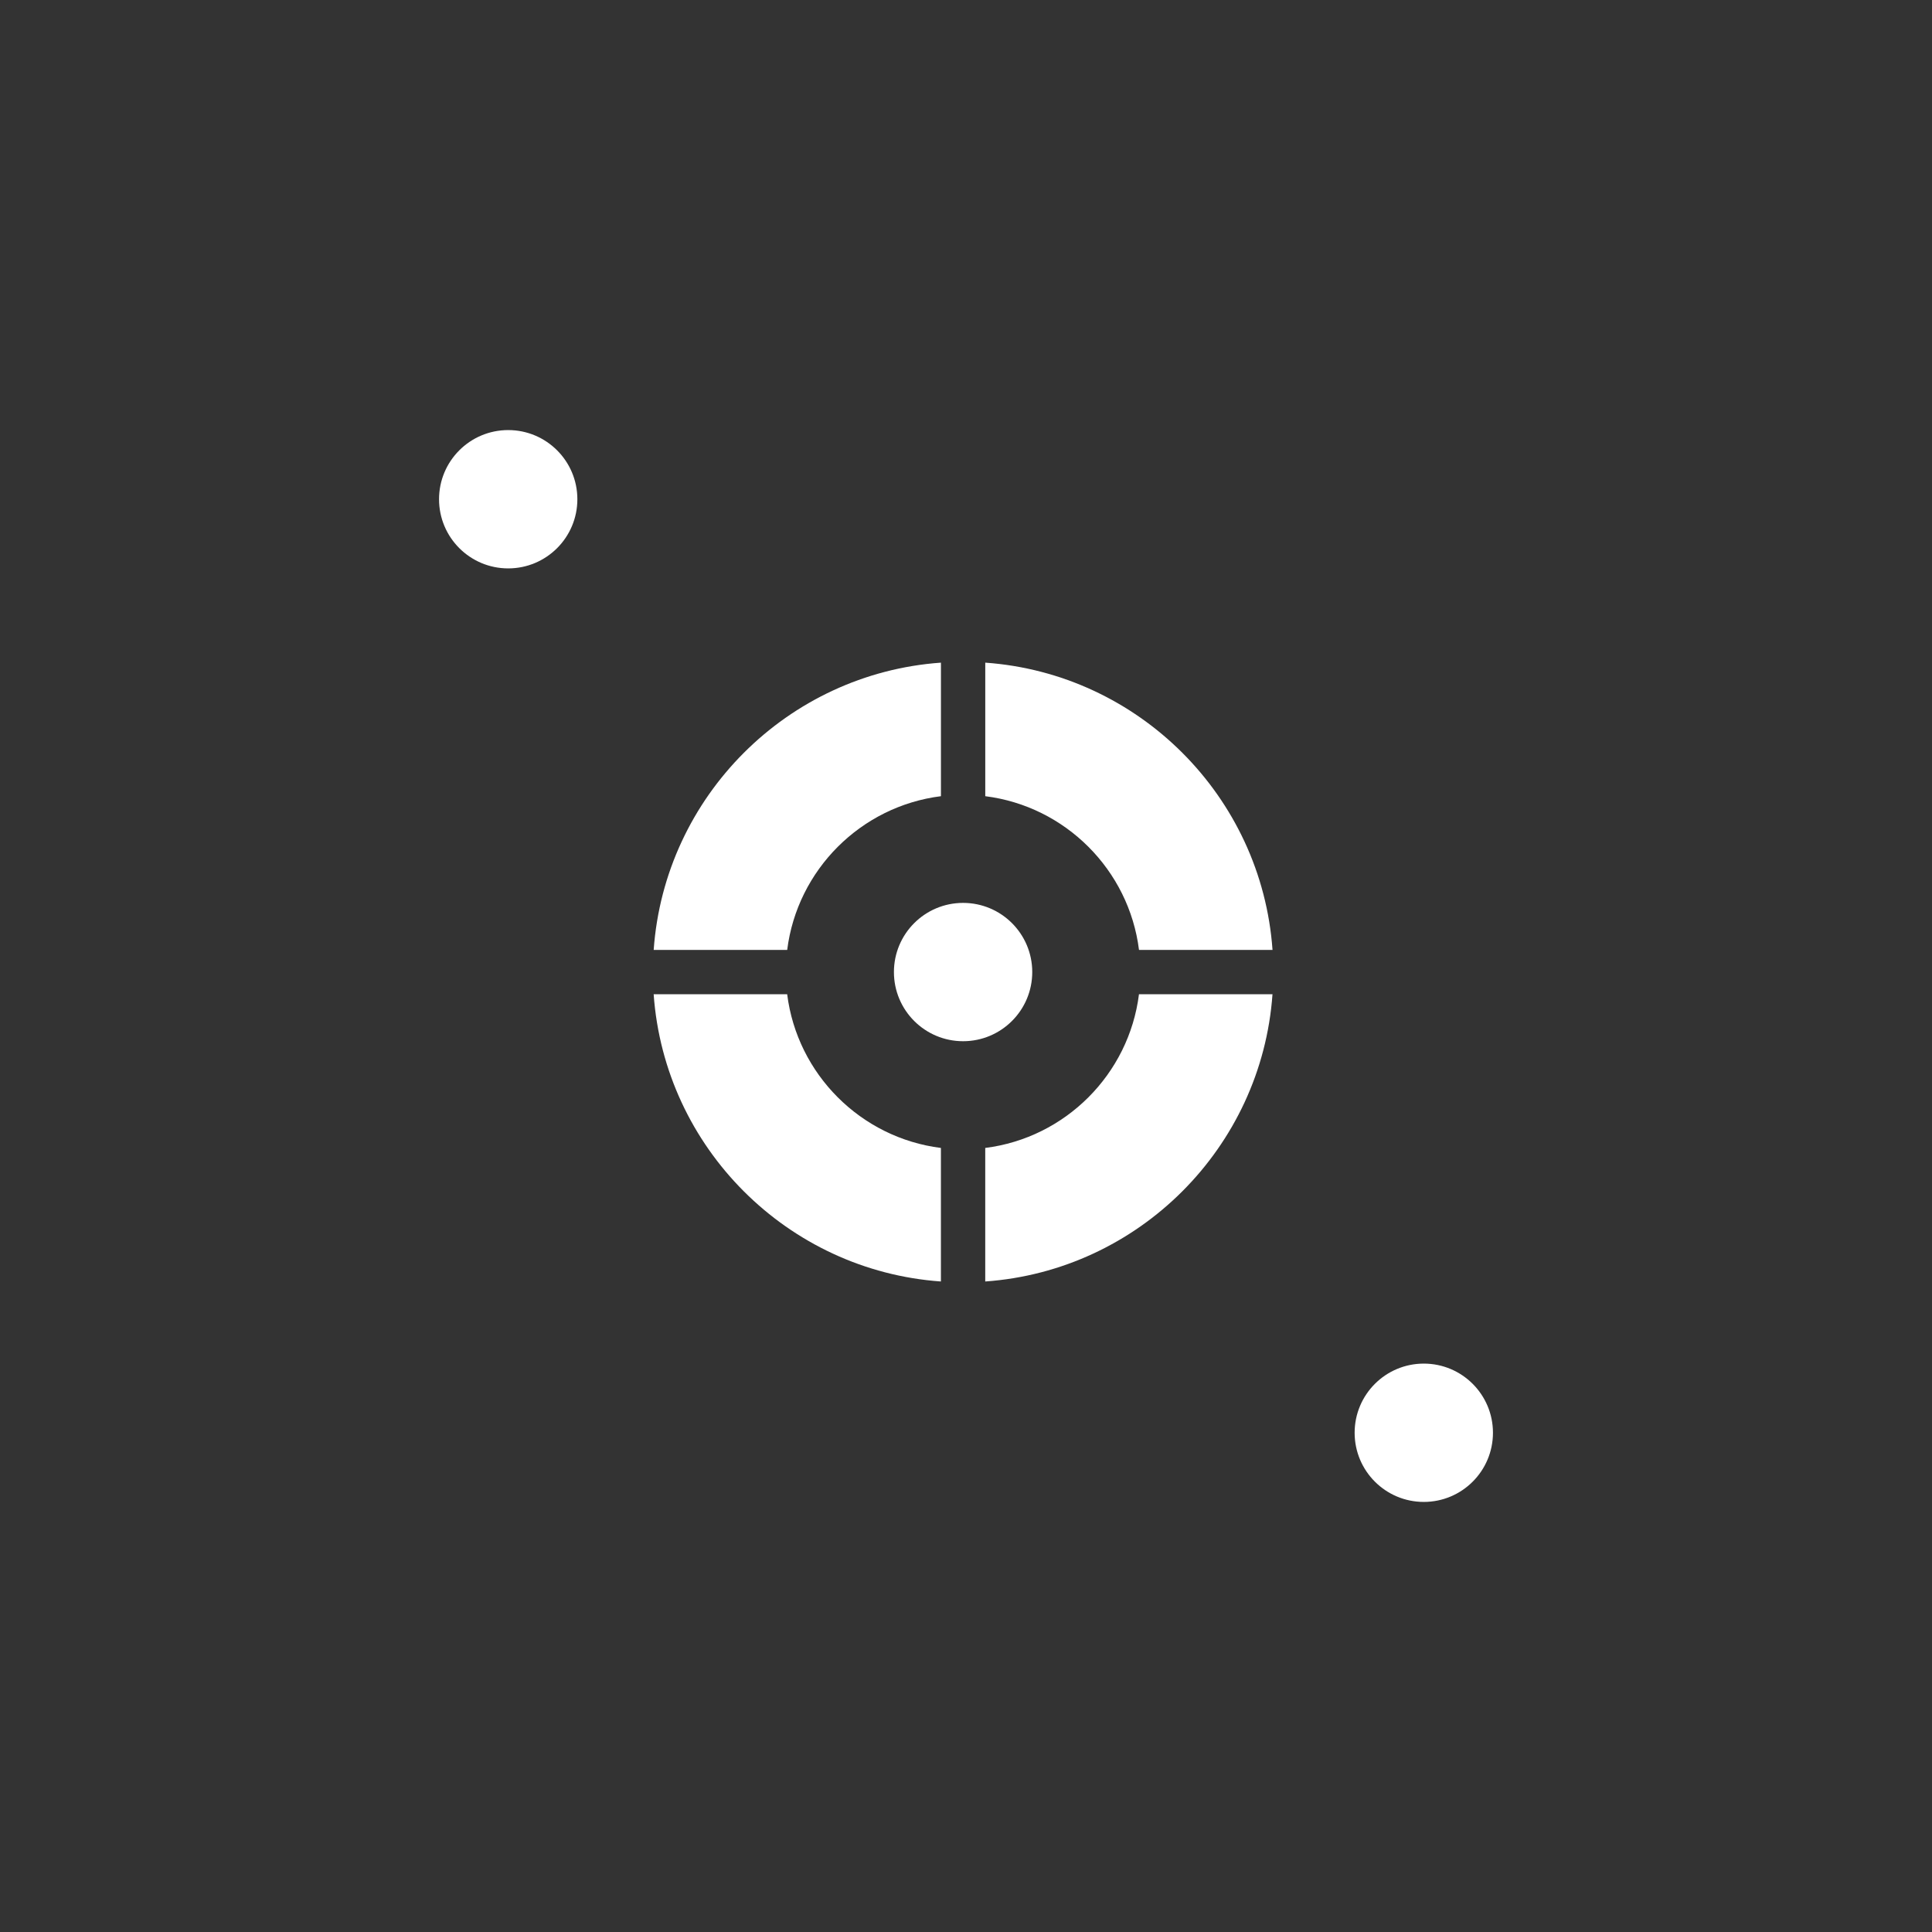
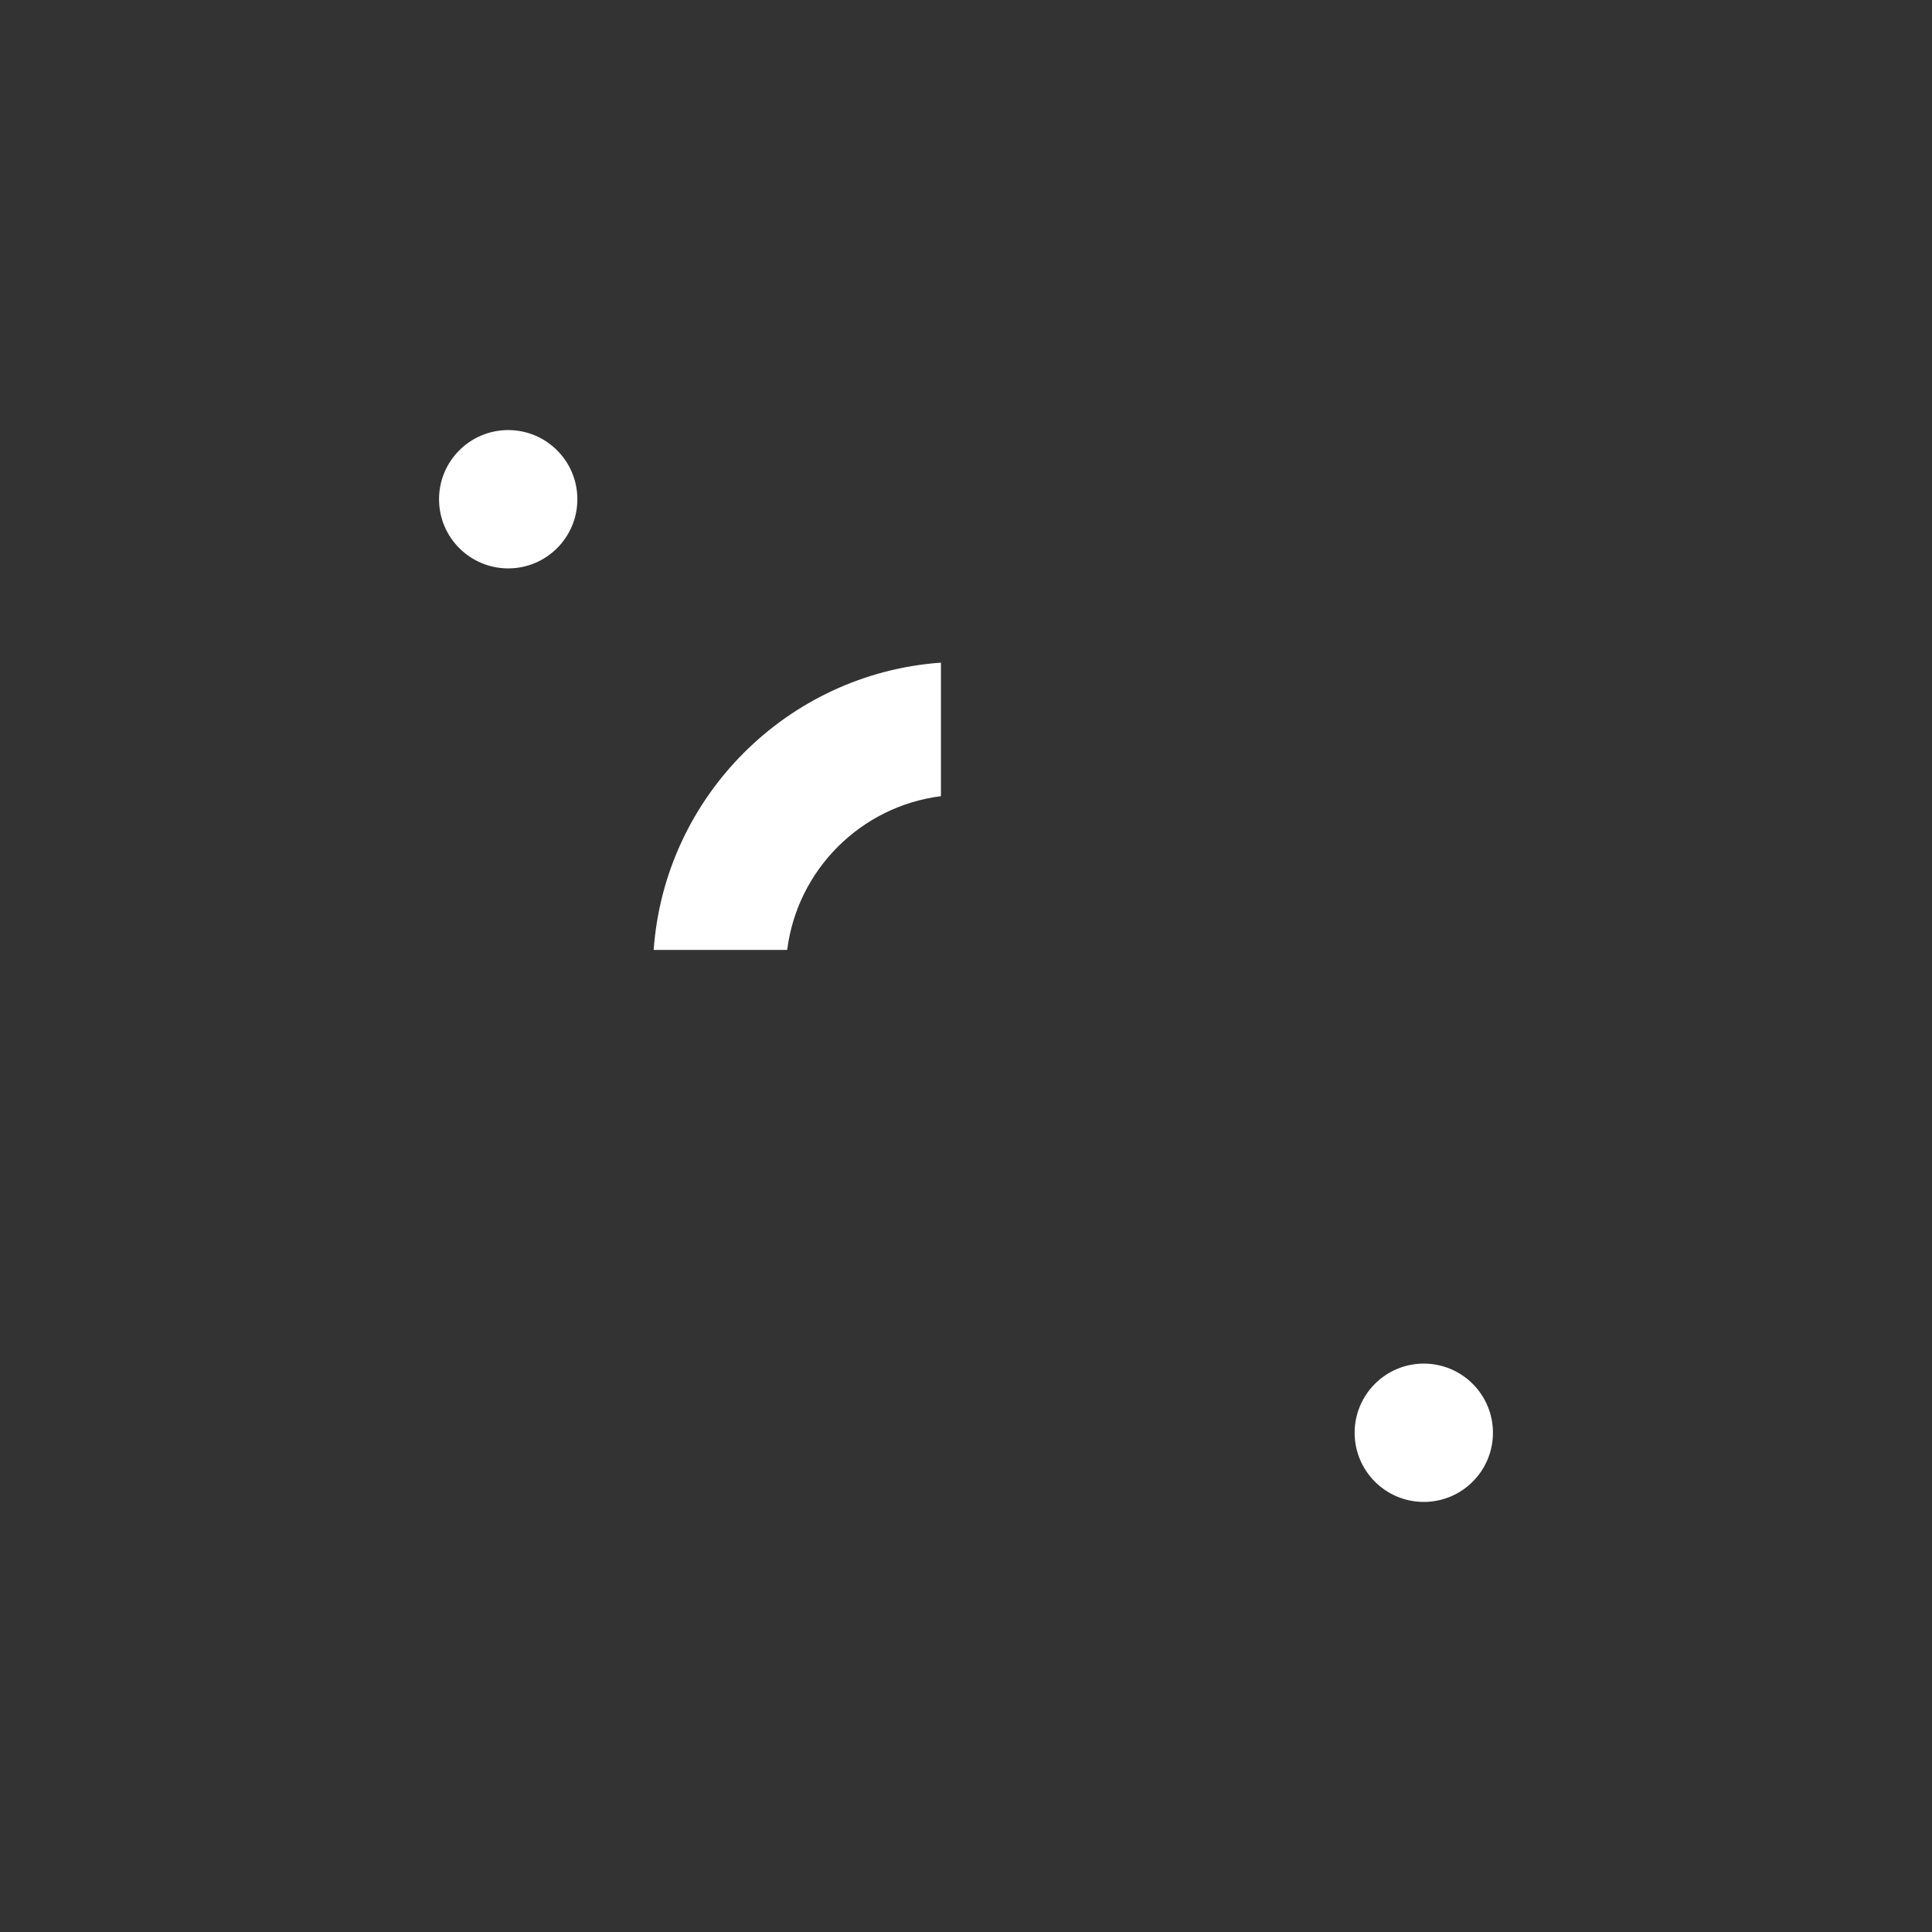
<svg xmlns="http://www.w3.org/2000/svg" id="Layer_2" viewBox="0 0 683 683">
  <rect x="0" y="0" width="683" height="683" fill="#333333" stroke="none" />
  <defs>
    <style>.cls-1{fill:none;}.cls-1,.cls-2{stroke-width:0px;}.cls-2{fill:#fff;}</style>
  </defs>
  <g id="Layer_1-2">
    <path class="cls-2" d="m278.29,335.81c3.55-28.31,26.04-50.79,54.35-54.34v-47.21c-54.25,3.85-97.7,47.31-101.55,101.55h47.21Z" />
-     <path class="cls-2" d="m278.29,351.48h-47.21c3.85,54.25,47.3,97.7,101.55,101.55v-47.21c-28.31-3.55-50.8-26.04-54.35-54.34Z" />
-     <path class="cls-2" d="m402.65,335.81h47.21c-3.85-54.25-47.3-97.7-101.55-101.55v47.21c28.31,3.55,50.8,26.04,54.35,54.34Z" />
-     <path class="cls-2" d="m402.65,351.48c-3.55,28.31-26.04,50.79-54.35,54.34v47.21c54.25-3.85,97.7-47.31,101.55-101.55h-47.21Z" />
-     <circle class="cls-2" cx="340.47" cy="343.64" r="24.45" />
    <circle class="cls-2" cx="503.34" cy="506.51" r="24.45" />
    <circle class="cls-2" cx="179.66" cy="176.49" r="24.45" />
    <rect class="cls-1" width="683" height="683" />
  </g>
</svg>